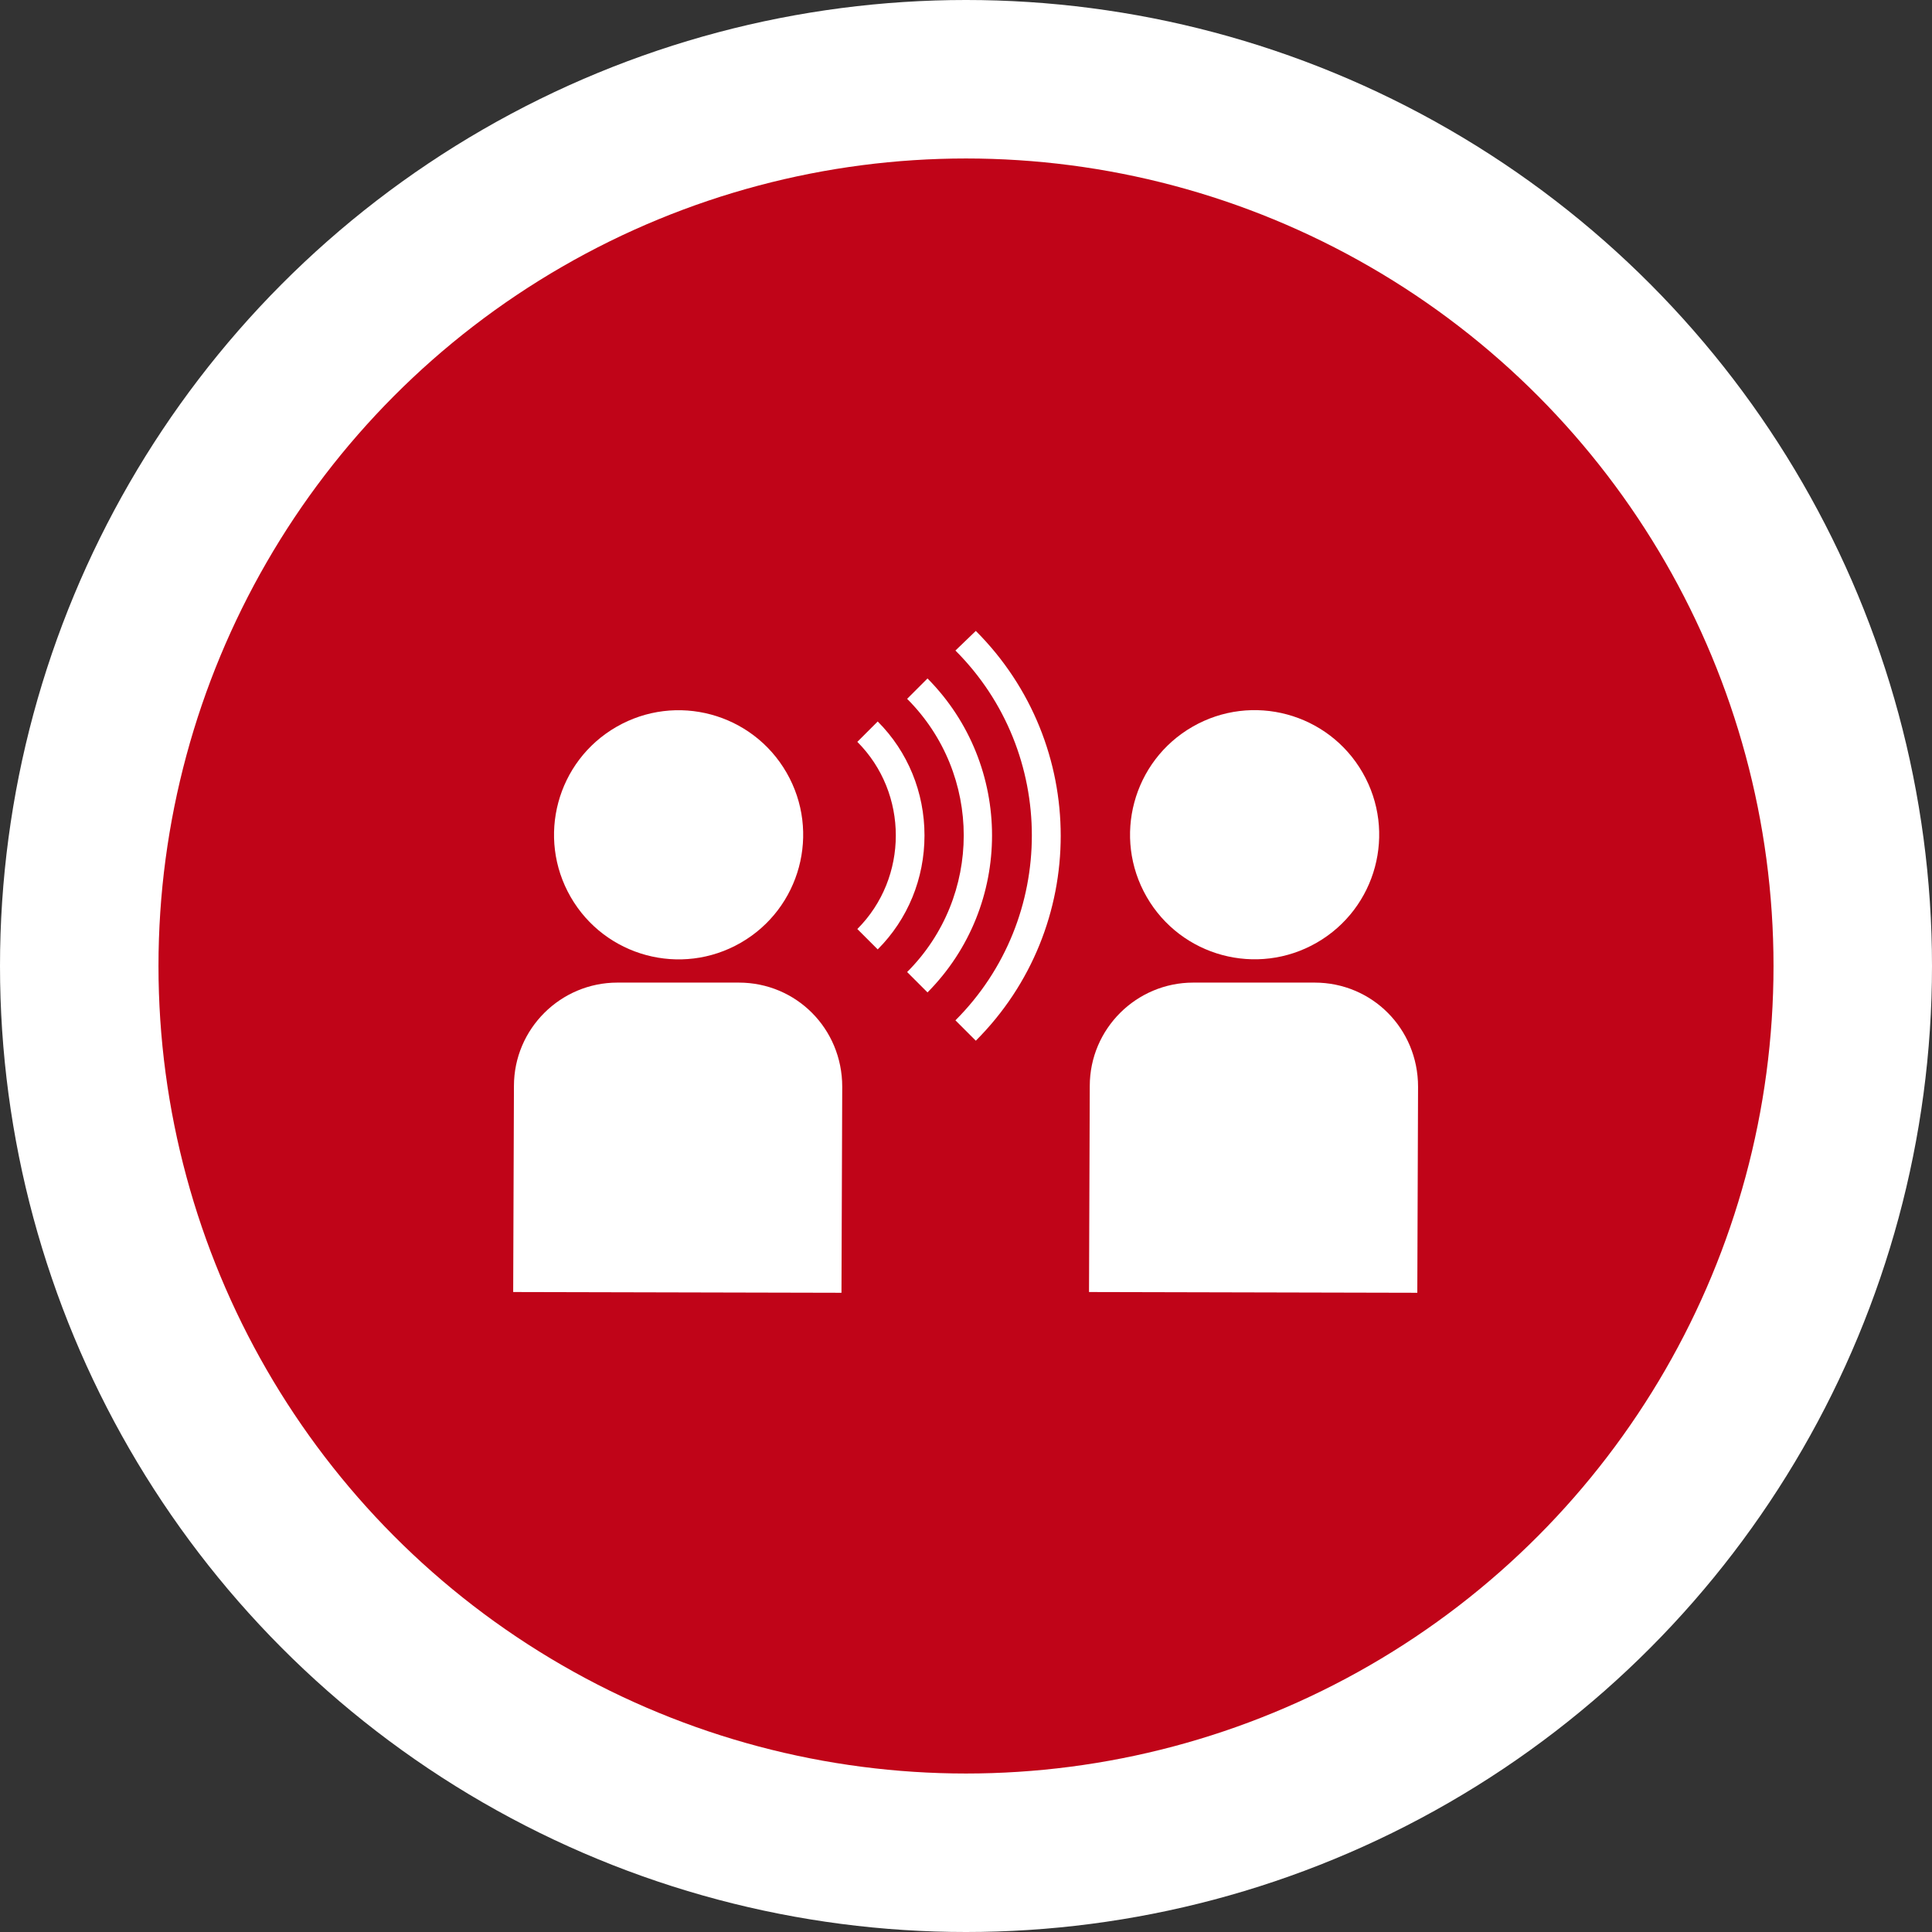
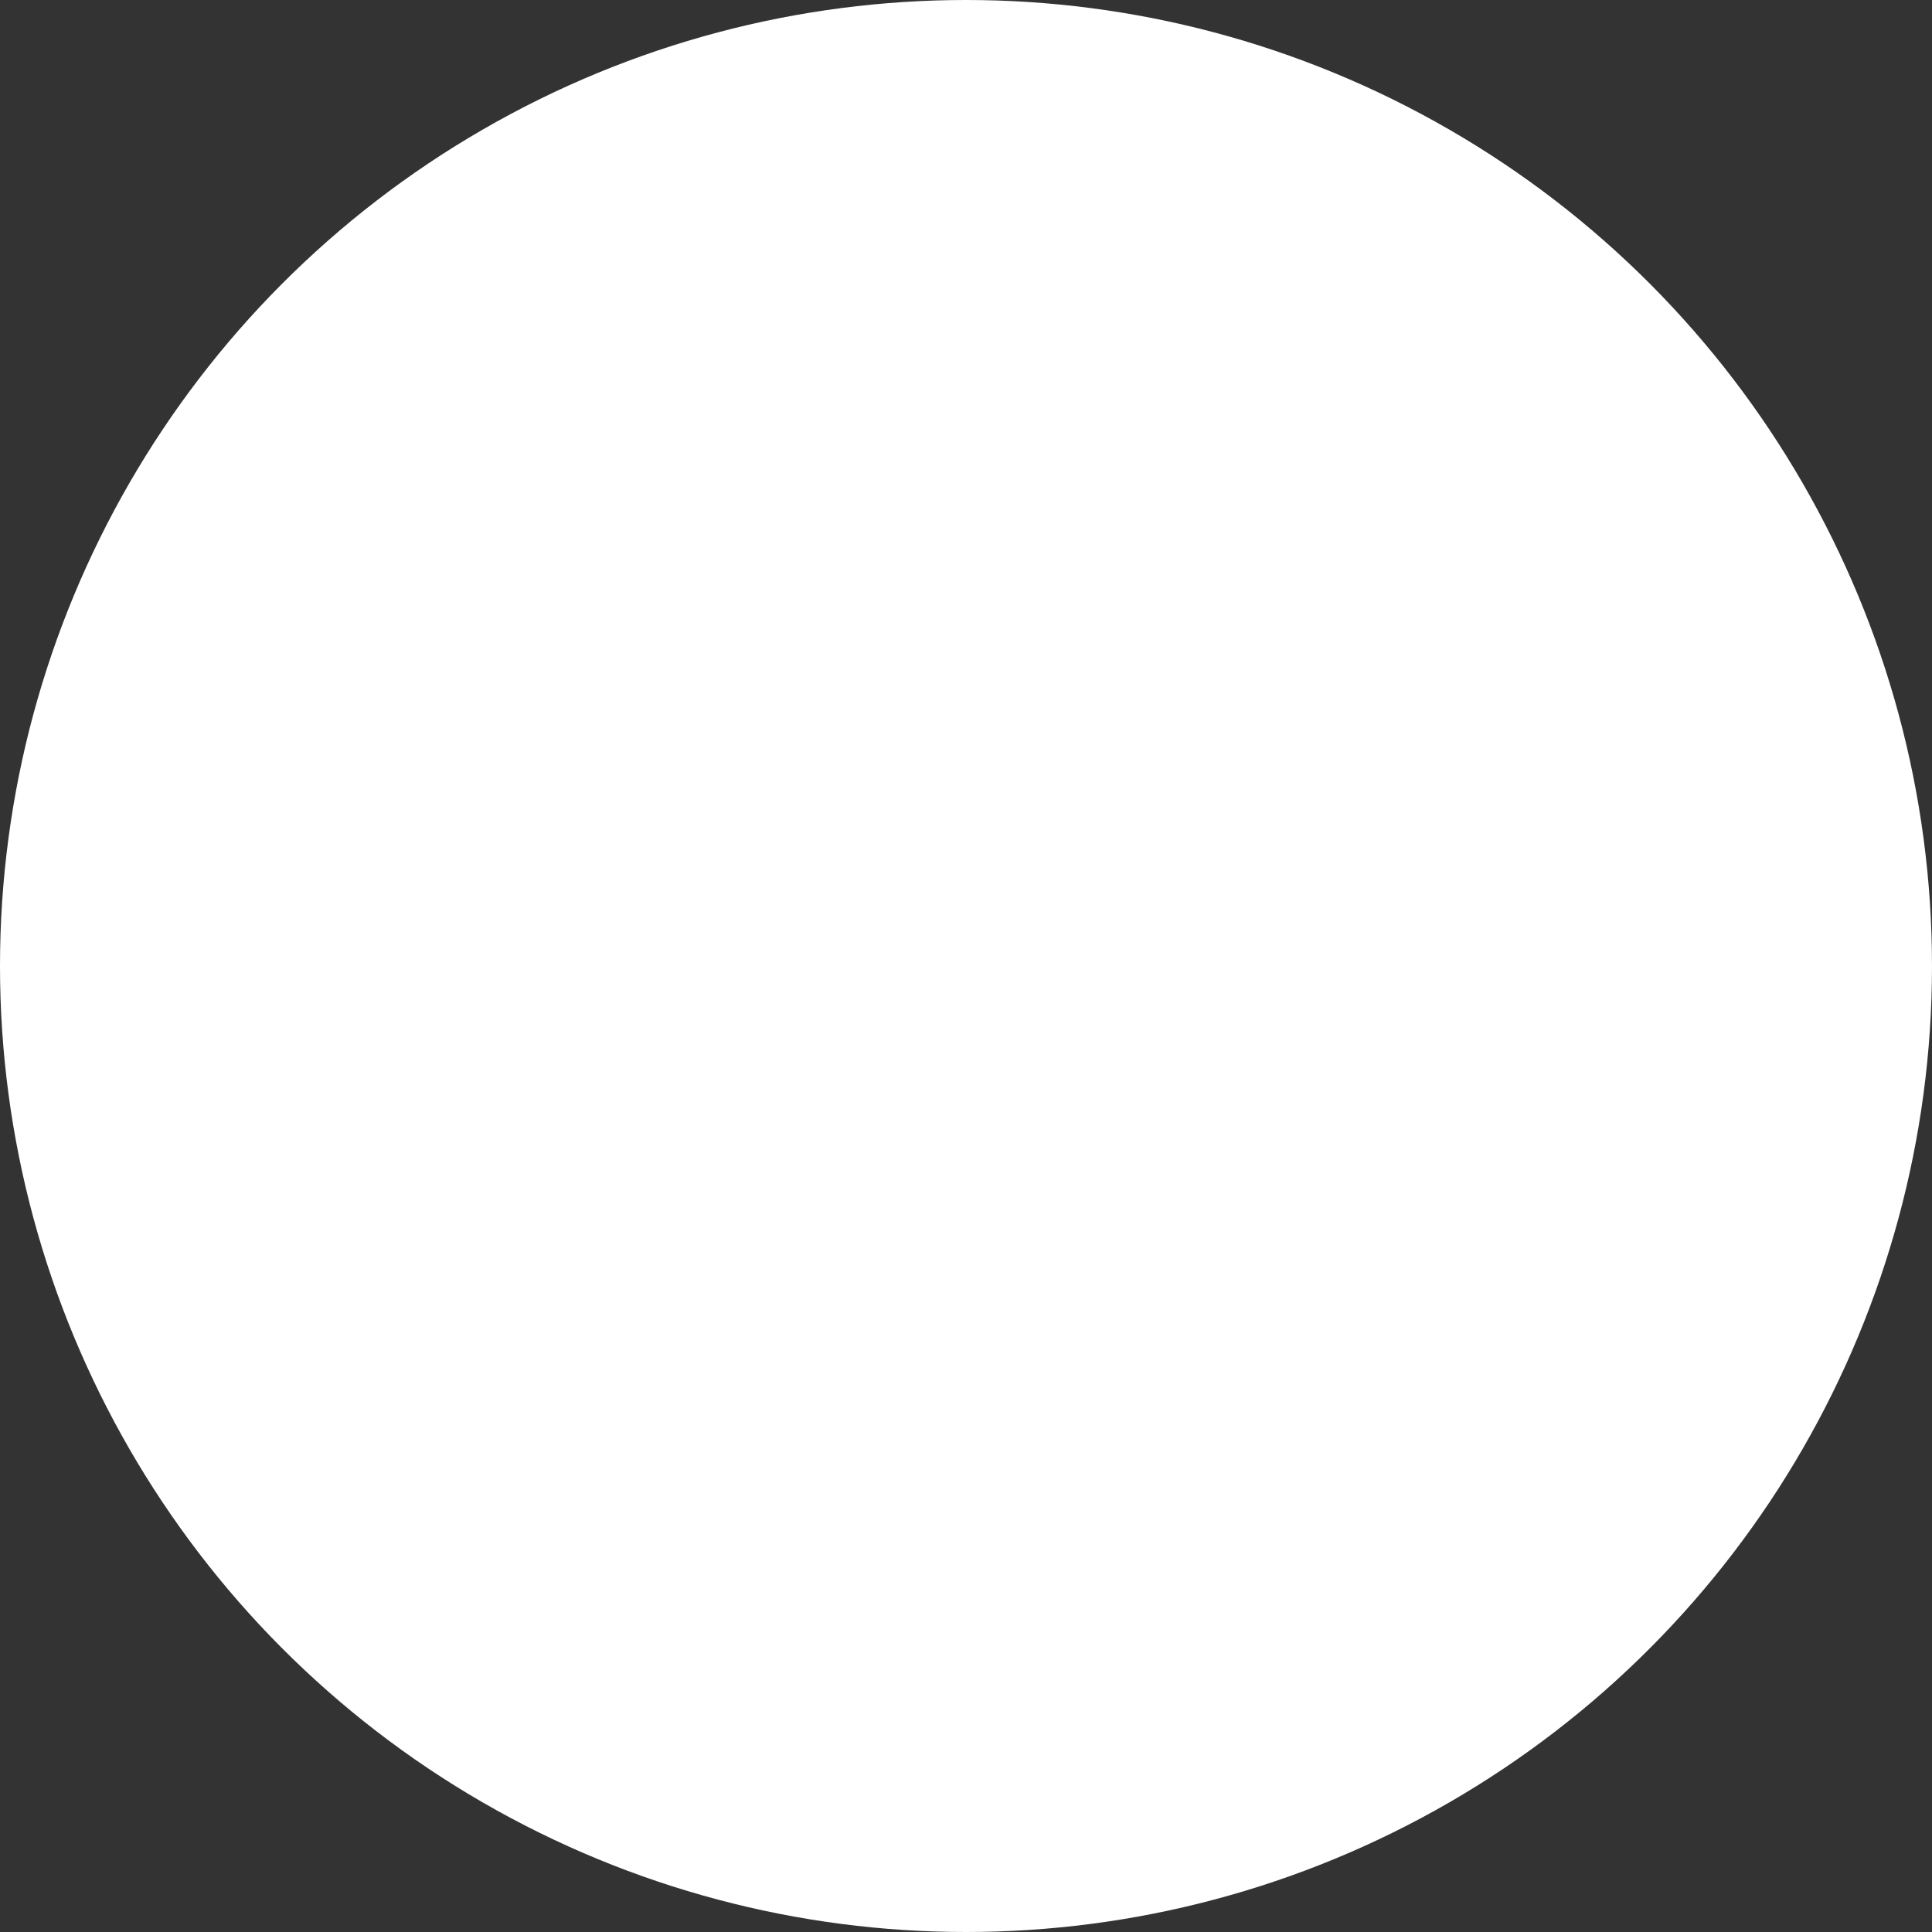
<svg xmlns="http://www.w3.org/2000/svg" version="1.1" id="Ebene_1" x="0px" y="0px" viewBox="0 0 256 256" style="enable-background:new 0 0 256 256;" xml:space="preserve">
  <rect x="0" y="0" width="256" height="256" fill="#333333" stroke="none" />
  <style type="text/css">
	.st0{fill:#FFFFFF;}
	.st1{fill:#C00418;}
</style>
  <g>
    <circle class="st0" cx="128" cy="128" r="128" />
  </g>
  <g>
-     <circle class="st1" cx="128" cy="128" r="107" />
-   </g>
+     </g>
  <g>
    <ellipse transform="matrix(0.867 -0.499 0.499 0.867 -43.214 59.586)" class="st0" cx="89.9" cy="110.6" rx="16.5" ry="16.5" />
    <path class="st0" d="M97.9,130.2l-16.1,0c-7.5,0-13.7,6.1-13.7,13.7l-0.1,27.3l43.5,0.1l0.1-27.3   C111.6,136.3,105.5,130.2,97.9,130.2z" />
-     <ellipse transform="matrix(0.867 -0.499 0.499 0.867 -33.041 97.648)" class="st0" cx="166.2" cy="110.6" rx="16.5" ry="16.5" />
-     <path class="st0" d="M174.2,130.2l-16.1,0c-7.5,0-13.7,6.1-13.7,13.7l-0.1,27.3l43.5,0.1l0.1-27.3   C187.9,136.3,181.8,130.2,174.2,130.2z" />
-     <path class="st0" d="M126.6,86.2c13.5,13.5,13.5,35.5,0,49l2.7,2.7c15-15,15-39.3,0-54.3L126.6,86.2z" />
    <path class="st0" d="M122.9,89.9l-2.7,2.7c10,10,10,26.2,0,36.2l2.7,2.7C134.3,120,134.3,101.4,122.9,89.9z" />
-     <path class="st0" d="M116.3,95.6l-2.7,2.7c6.8,6.8,6.8,18,0,24.8l2.7,2.7c4-4,6.2-9.4,6.2-15.1S120.3,99.6,116.3,95.6z" />
  </g>
</svg>